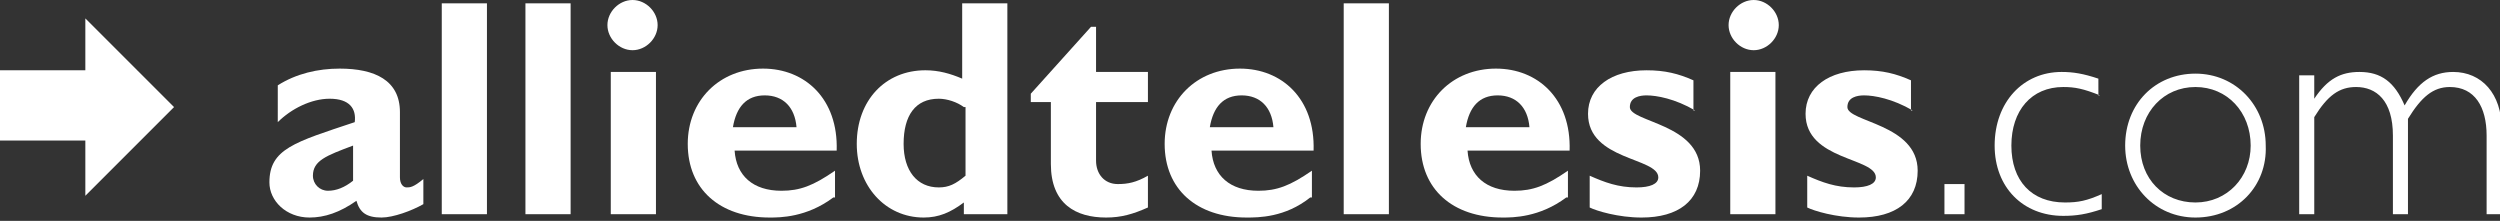
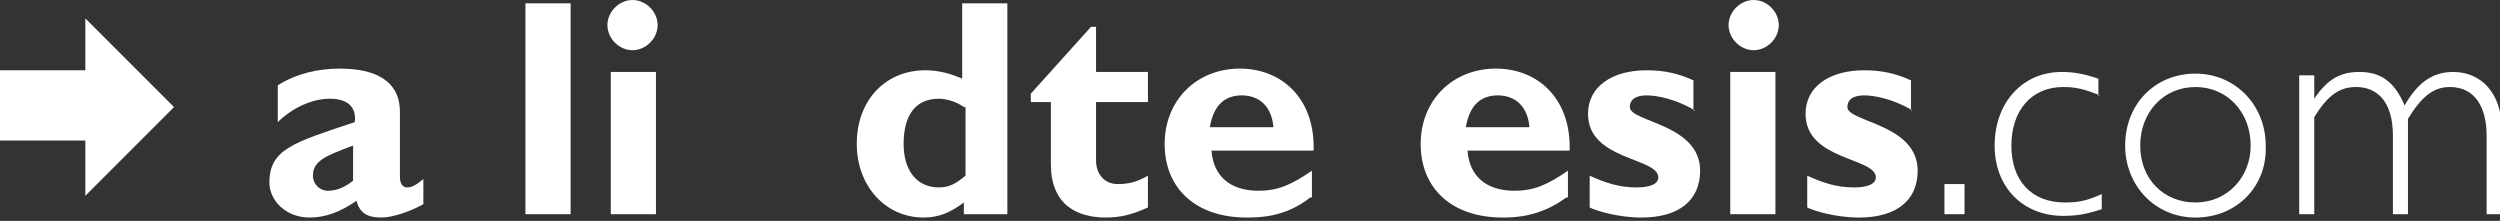
<svg xmlns="http://www.w3.org/2000/svg" version="1.1" id="Layer_1" x="0px" y="0px" width="149.4px" height="13.2px" viewBox="0 0 149.4 13.2" style="enable-background:new 0 0 149.4 13.2;" xml:space="preserve">
  <rect x="0" y="0" width="149.4" height="13.2" fill="#333333" stroke="none" />
  <style type="text/css">
	.st0{fill:#FFFFFF;}
</style>
  <g>
    <path class="st0" d="M25.3,12.2c-0.7,0.4-1.8,0.8-2.5,0.8c-0.9,0-1.3-0.3-1.5-1c-1,0.7-1.9,1-2.8,1c-1.4,0-2.4-1-2.4-2.1   c0-2,1.5-2.4,5.1-3.6c0.1-0.8-0.3-1.4-1.5-1.4c-1.1,0-2.3,0.6-3.1,1.4V5.1c1.1-0.7,2.4-1,3.7-1c2.1,0,3.6,0.7,3.6,2.6v3.9   c0,0.4,0.2,0.6,0.4,0.6c0.2,0,0.4,0,1-0.5V12.2z M21.1,8.7c-1.6,0.6-2.4,0.9-2.4,1.8c0,0.5,0.4,0.9,0.9,0.9c0.5,0,1-0.2,1.5-0.6   V8.7z" />
-     <path class="st0" d="M29.1,12.8h-2.7V0.2h2.7V12.8z" />
    <path class="st0" d="M34.1,12.8h-2.7V0.2h2.7V12.8z" />
    <path class="st0" d="M39.3,1.5c0,0.8-0.7,1.5-1.5,1.5c-0.8,0-1.5-0.7-1.5-1.5C36.3,0.7,37,0,37.8,0C38.6,0,39.3,0.7,39.3,1.5z    M39.2,12.8h-2.7V4.3h2.7V12.8z" />
-     <path class="st0" d="M49.8,11.8C48.2,13,46.6,13,46,13c-3,0-4.9-1.7-4.9-4.4c0-2.6,1.9-4.5,4.5-4.5c2.5,0,4.5,1.8,4.4,4.9h-6.1   c0.1,1.5,1.1,2.4,2.8,2.4c1.1,0,1.9-0.3,3.2-1.2V11.8z M47.6,7.6c-0.1-1.2-0.8-1.9-1.9-1.9c-1.1,0-1.7,0.7-1.9,1.9H47.6z" />
    <path class="st0" d="M60.3,12.8h-2.7v-0.7c-0.8,0.6-1.5,0.9-2.4,0.9c-2.3,0-4-1.9-4-4.4c0-2.6,1.7-4.4,4.1-4.4   c0.8,0,1.5,0.2,2.2,0.5V0.2h2.7V12.8z M57.6,6.4c-0.4-0.3-1-0.5-1.5-0.5c-1.4,0-2.1,1-2.1,2.7c0,1.6,0.8,2.6,2.1,2.6   c0.6,0,1-0.2,1.6-0.7V6.4z" />
    <path class="st0" d="M68.6,6.1h-3.1v3.5c0,0.8,0.5,1.4,1.3,1.4c0.6,0,1.1-0.1,1.8-0.5v1.9C67.7,12.8,67,13,66.1,13   c-1.8,0-3.3-0.8-3.3-3.2V6.1h-1.2V5.6l3.6-4h0.3v2.7h3.1V6.1z" />
    <path class="st0" d="M78.3,11.8C76.8,13,75.2,13,74.5,13c-3,0-4.9-1.7-4.9-4.4c0-2.6,1.9-4.5,4.5-4.5c2.5,0,4.5,1.8,4.4,4.9h-6.1   c0.1,1.5,1.1,2.4,2.8,2.4c1.1,0,1.9-0.3,3.2-1.2V11.8z M76.1,7.6c-0.1-1.2-0.8-1.9-1.9-1.9c-1.1,0-1.7,0.7-1.9,1.9H76.1z" />
-     <path class="st0" d="M83,12.8h-2.7V0.2H83V12.8z" />
    <path class="st0" d="M93.6,11.8C92,13,90.4,13,89.8,13c-3,0-4.9-1.7-4.9-4.4c0-2.6,1.9-4.5,4.5-4.5c2.5,0,4.5,1.8,4.4,4.9h-6.1   c0.1,1.5,1.1,2.4,2.8,2.4c1.1,0,1.9-0.3,3.2-1.2V11.8z M91.4,7.6c-0.1-1.2-0.8-1.9-1.9-1.9c-1.1,0-1.7,0.7-1.9,1.9H91.4z" />
    <path class="st0" d="M101.3,6.6c-1.2-0.7-2.3-0.9-2.9-0.9c-0.4,0-1,0.1-1,0.7c0,0.9,4.2,1,4.2,3.8c0,1.8-1.3,2.8-3.5,2.8   c-1.4,0-2.7-0.4-3.1-0.6v-1.9c0.9,0.4,1.7,0.7,2.8,0.7c0.8,0,1.3-0.2,1.3-0.6c0-1.2-4.2-1-4.2-3.8c0-1.6,1.4-2.6,3.5-2.6   c1.1,0,1.9,0.2,2.8,0.6V6.6z" />
    <path class="st0" d="M106.3,1.5c0,0.8-0.7,1.5-1.5,1.5c-0.8,0-1.5-0.7-1.5-1.5c0-0.8,0.7-1.5,1.5-1.5C105.6,0,106.3,0.7,106.3,1.5z    M106.1,12.8h-2.7V4.3h2.7V12.8z" />
    <path class="st0" d="M114.3,6.6c-1.2-0.7-2.3-0.9-2.9-0.9c-0.4,0-1,0.1-1,0.7c0,0.9,4.2,1,4.2,3.8c0,1.8-1.3,2.8-3.5,2.8   c-1.4,0-2.7-0.4-3.1-0.6v-1.9c0.9,0.4,1.7,0.7,2.8,0.7c0.8,0,1.3-0.2,1.3-0.6c0-1.2-4.2-1-4.2-3.8c0-1.6,1.4-2.6,3.5-2.6   c1.1,0,1.9,0.2,2.8,0.6V6.6z" />
    <path class="st0" d="M117.4,12.8h-1.2V11h1.2V12.8z" />
    <path class="st0" d="M125.5,5.7c-1-0.4-1.5-0.5-2.2-0.5c-1.9,0-3.1,1.4-3.1,3.5c0,2.1,1.2,3.4,3.2,3.4c0.8,0,1.3-0.1,2.2-0.5v0.9   c-0.9,0.3-1.5,0.4-2.3,0.4c-2.4,0-4.1-1.7-4.1-4.2c0-2.6,1.7-4.4,4-4.4c0.7,0,1.3,0.1,2.2,0.4V5.7z" />
    <path class="st0" d="M131.2,13c-2.4,0-4.2-1.9-4.2-4.3c0-2.5,1.8-4.3,4.2-4.3c2.4,0,4.2,1.9,4.2,4.3C135.5,11.1,133.7,13,131.2,13z    M131.2,5.2c-1.9,0-3.3,1.5-3.3,3.5c0,2,1.4,3.4,3.3,3.4c1.9,0,3.3-1.5,3.3-3.4C134.5,6.7,133.1,5.2,131.2,5.2z" />
    <path class="st0" d="M138.3,5.9L138.3,5.9c0.8-1.2,1.6-1.6,2.7-1.6c1.3,0,2.1,0.6,2.7,2c0.8-1.4,1.7-2,2.9-2c1.7,0,2.9,1.3,2.9,3.4   v5.1h-0.9V8.1c0-1.7-0.7-2.9-2.2-2.9c-1,0-1.7,0.6-2.5,1.9v5.7h-0.9V8.1c0-2.1-1-2.9-2.2-2.9c-1,0-1.7,0.5-2.5,1.8v5.8h-0.9V4.5   h0.9V5.9z" />
  </g>
  <polygon class="st0" points="5.1,11.7 5.1,8.4 0,8.4 0,4.2 5.1,4.2 5.1,1.1 10.4,6.4 " />
</svg>